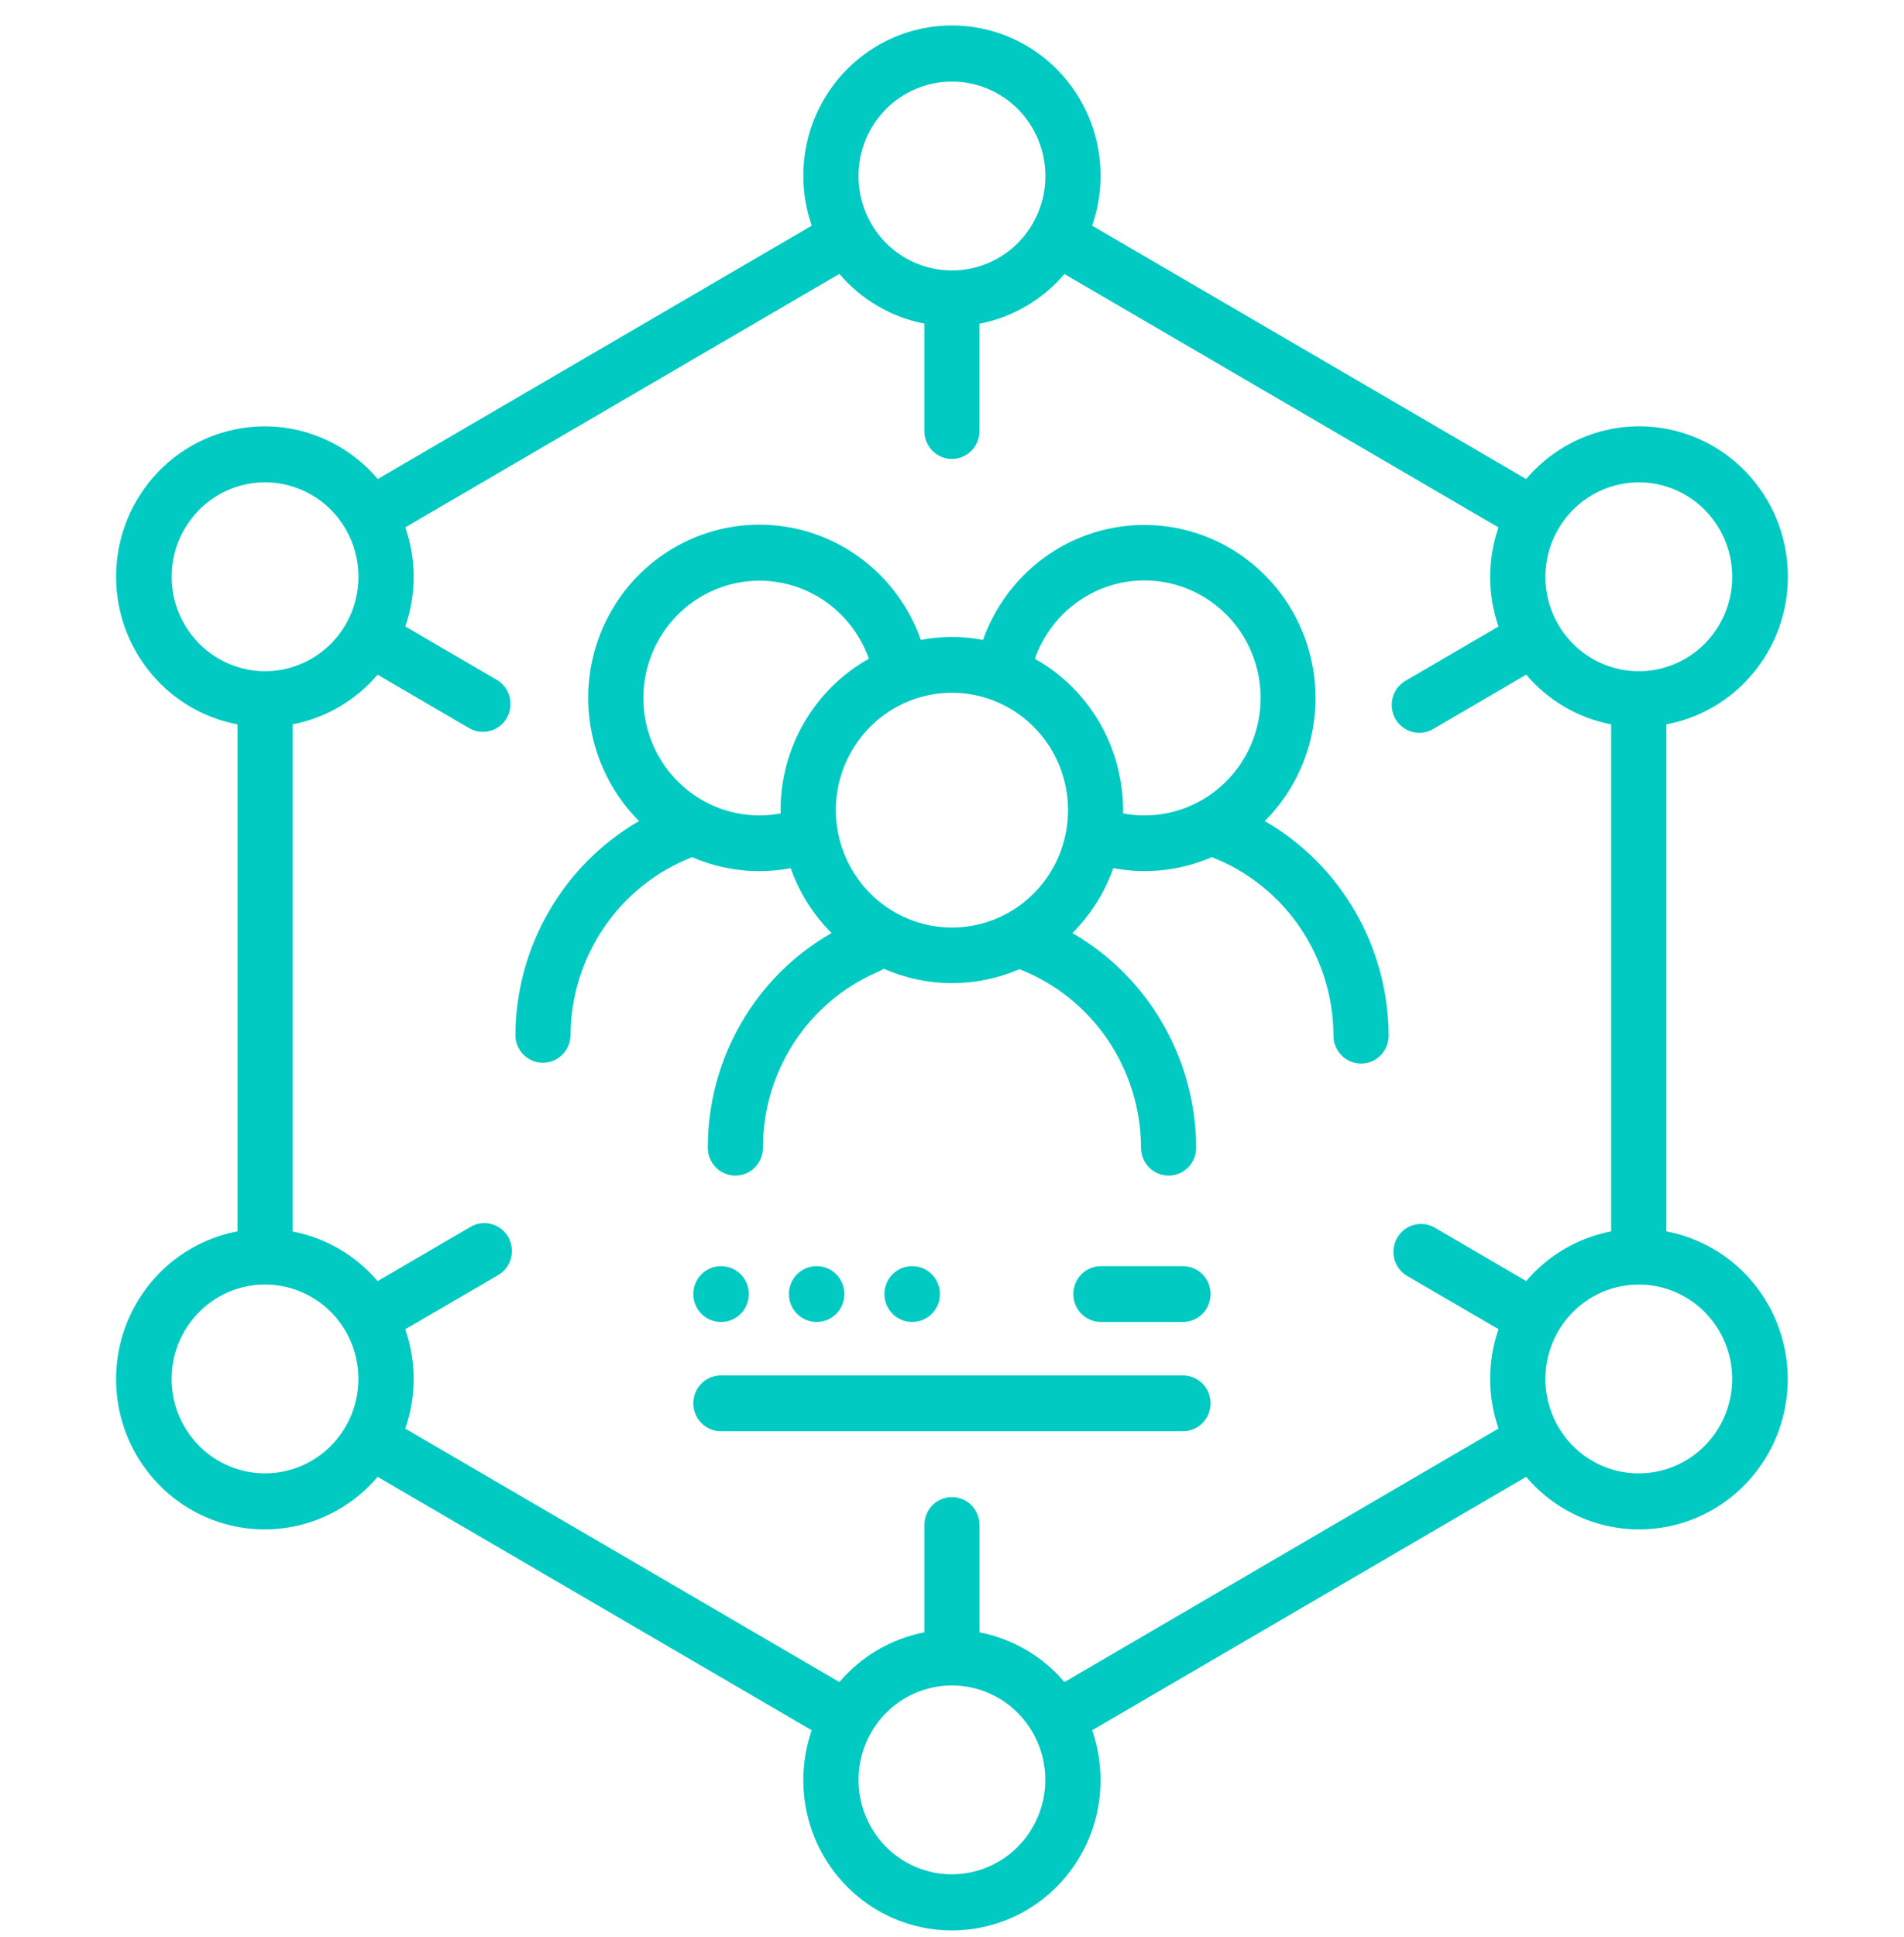
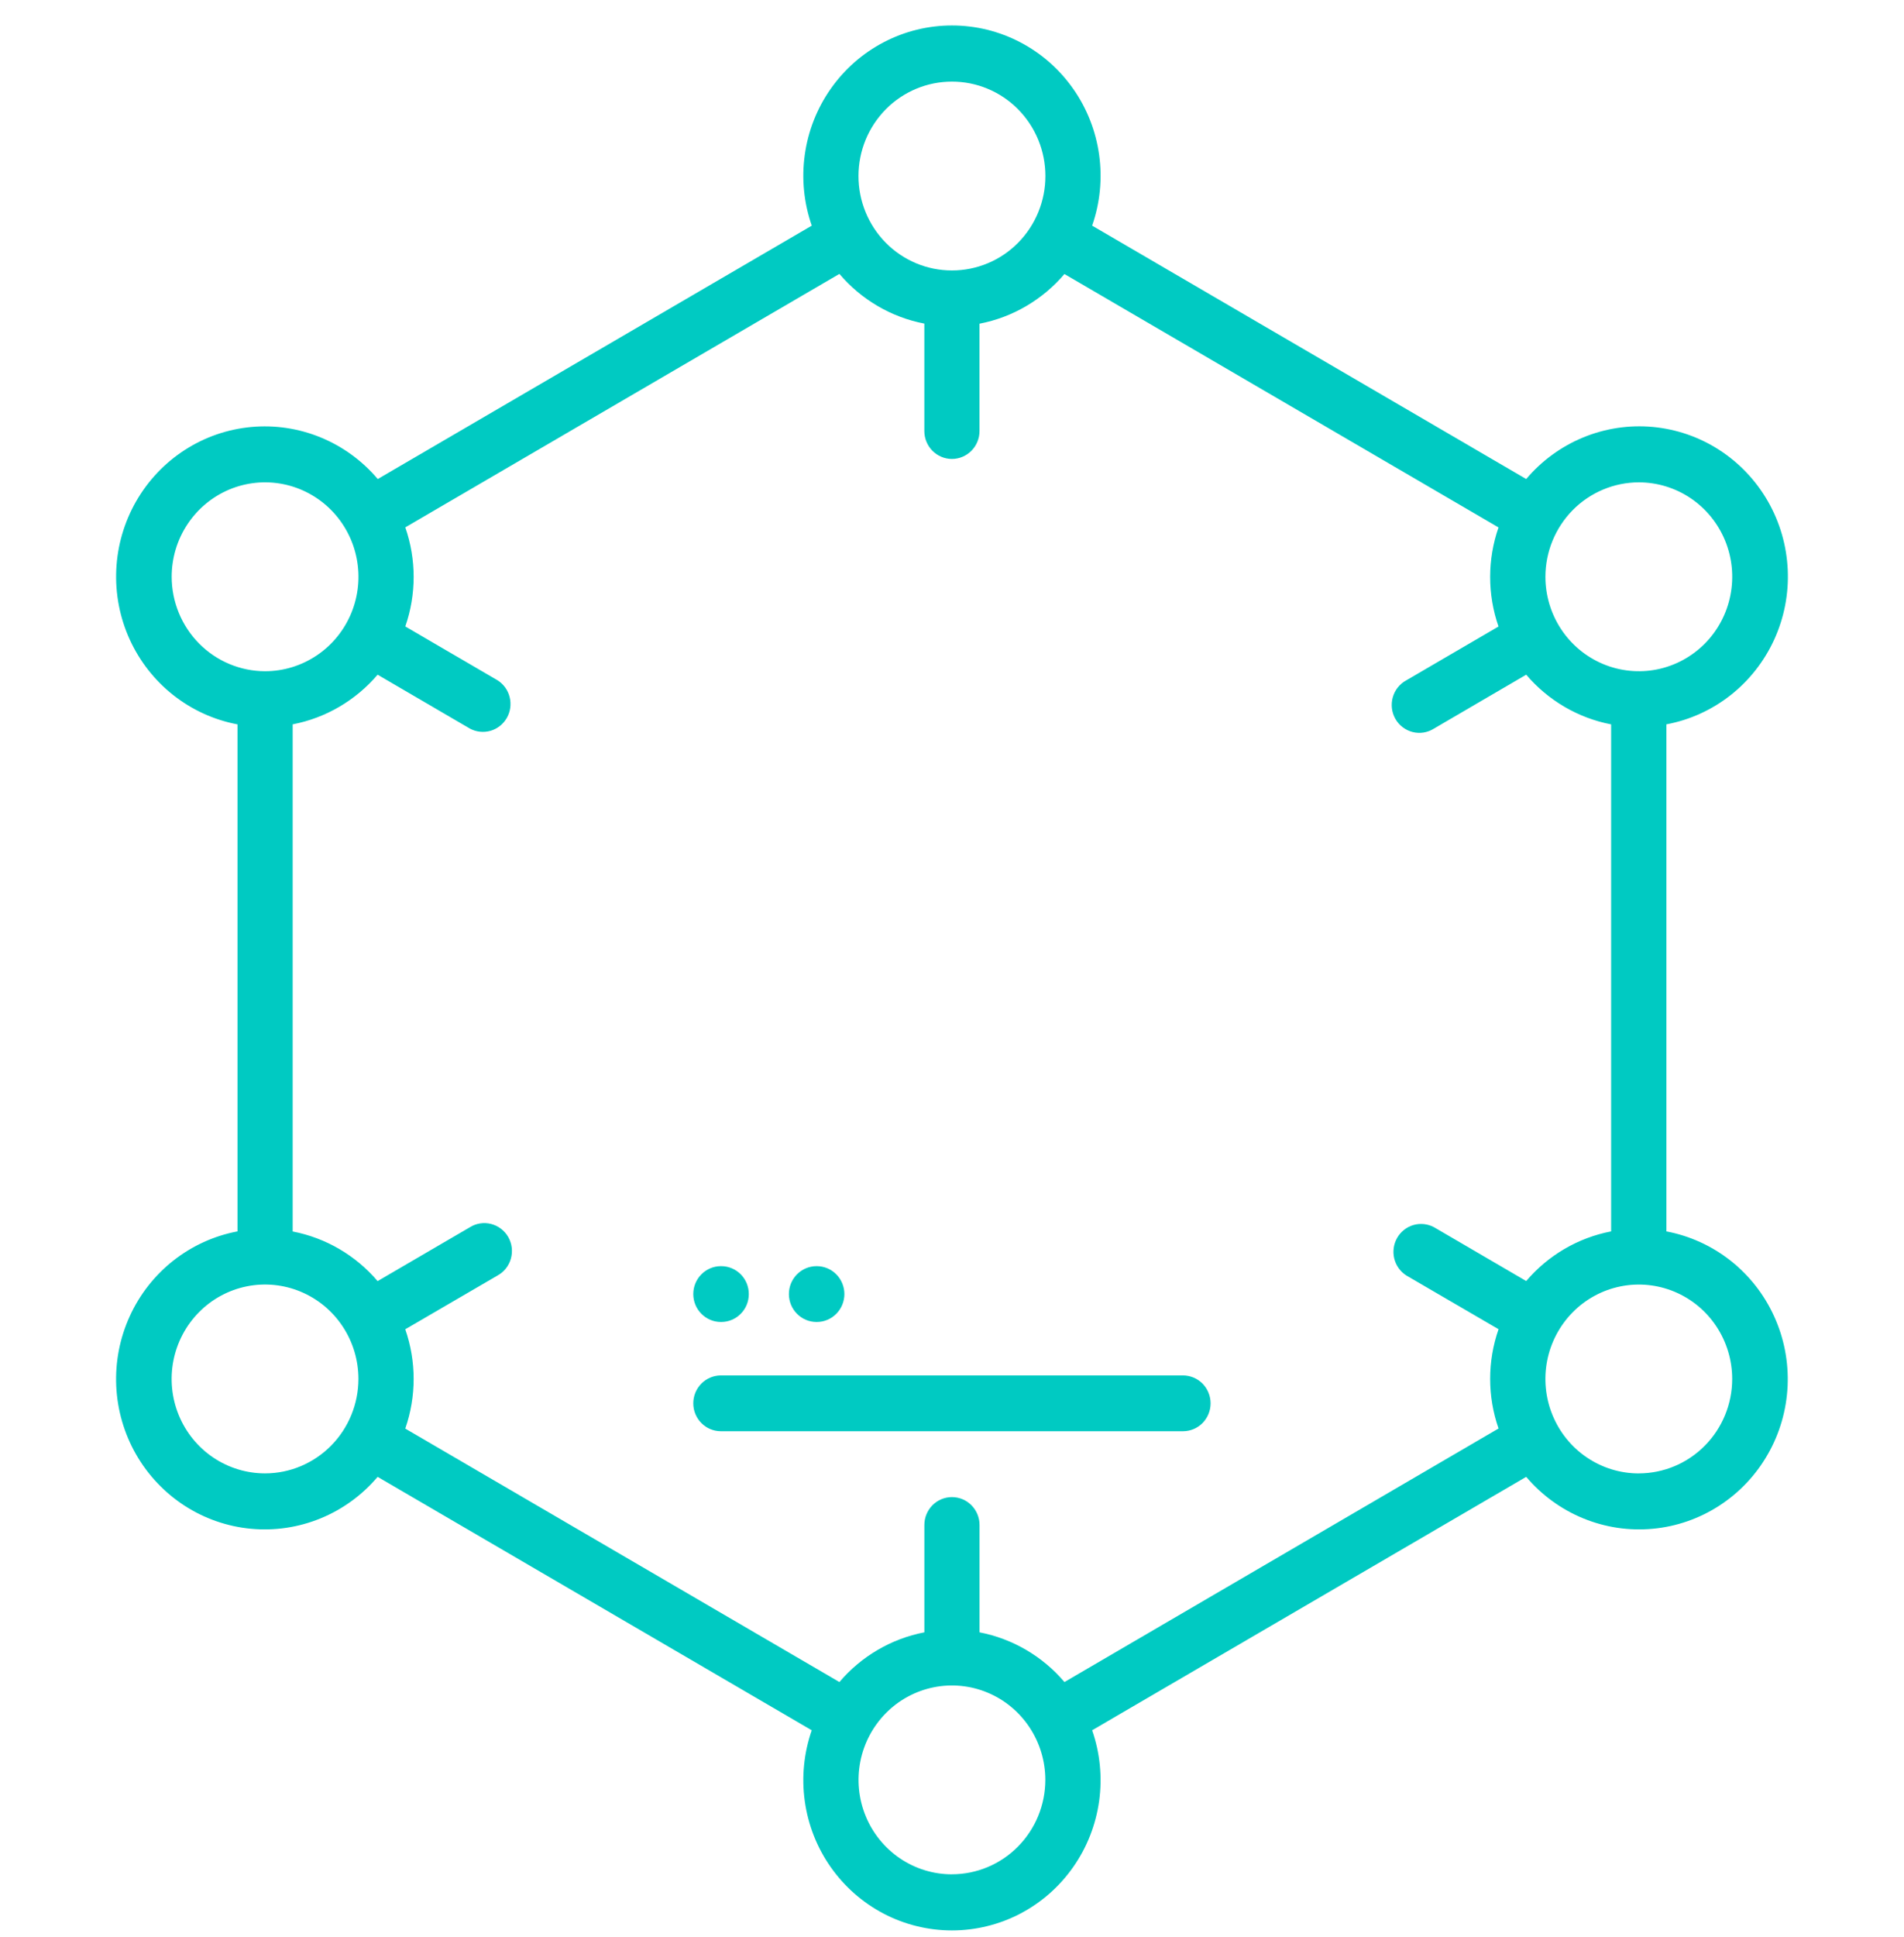
<svg xmlns="http://www.w3.org/2000/svg" width="60" height="61" viewBox="0 0 60 61" fill="none">
  <g clip-path="url(#clip0_751_1785)">
-     <path d="M39.857 25.86C40.433 25.284 40.873 24.584 41.144 23.812C41.416 23.041 41.512 22.217 41.425 21.403C41.338 20.589 41.071 19.805 40.644 19.11C40.216 18.414 39.639 17.825 38.955 17.385C38.272 16.946 37.499 16.668 36.694 16.572C35.889 16.476 35.074 16.564 34.307 16.83C33.541 17.096 32.844 17.533 32.268 18.109C31.691 18.684 31.251 19.384 30.979 20.155C30.331 20.032 29.666 20.032 29.018 20.155C28.747 19.383 28.306 18.682 27.73 18.105C27.154 17.528 26.456 17.09 25.689 16.823C24.922 16.556 24.106 16.467 23.3 16.563C22.495 16.659 21.721 16.938 21.036 17.377C20.352 17.817 19.774 18.407 19.347 19.104C18.919 19.8 18.652 20.585 18.566 21.4C18.48 22.215 18.576 23.04 18.849 23.812C19.121 24.584 19.562 25.284 20.139 25.86C18.959 26.542 17.977 27.526 17.293 28.713C16.608 29.9 16.245 31.248 16.24 32.622C16.247 32.85 16.342 33.067 16.504 33.225C16.666 33.385 16.884 33.473 17.11 33.473C17.336 33.473 17.553 33.385 17.715 33.225C17.877 33.067 17.972 32.85 17.979 32.622C17.983 31.403 18.351 30.214 19.035 29.211C19.718 28.207 20.686 27.436 21.811 26.998C22.789 27.422 23.87 27.543 24.916 27.345C25.189 28.114 25.628 28.812 26.203 29.387C25.019 30.064 24.034 31.047 23.349 32.235C22.664 33.423 22.304 34.774 22.305 36.149C22.305 36.382 22.396 36.605 22.559 36.77C22.722 36.935 22.944 37.027 23.174 37.027C23.405 37.027 23.626 36.935 23.789 36.77C23.952 36.605 24.044 36.382 24.044 36.149C24.042 34.965 24.387 33.807 25.034 32.821C25.681 31.834 26.602 31.063 27.681 30.603C27.74 30.579 27.796 30.547 27.848 30.51C28.522 30.808 29.249 30.962 29.985 30.965C30.72 30.967 31.448 30.818 32.124 30.525C33.249 30.963 34.217 31.735 34.9 32.738C35.584 33.742 35.952 34.931 35.956 36.149C35.956 36.382 36.047 36.605 36.21 36.77C36.373 36.935 36.595 37.027 36.825 37.027C37.056 37.027 37.277 36.935 37.44 36.77C37.603 36.605 37.695 36.382 37.695 36.149C37.689 34.775 37.326 33.427 36.642 32.24C35.957 31.053 34.975 30.069 33.795 29.387C34.371 28.812 34.811 28.114 35.084 27.344C36.13 27.542 37.211 27.421 38.189 26.997C39.314 27.435 40.282 28.206 40.966 29.21C41.649 30.213 42.017 31.402 42.021 32.621C42.021 32.854 42.113 33.077 42.276 33.242C42.439 33.407 42.66 33.499 42.891 33.499C43.121 33.499 43.342 33.407 43.505 33.242C43.668 33.077 43.76 32.854 43.76 32.621C43.755 31.247 43.391 29.898 42.706 28.712C42.021 27.525 41.038 26.541 39.857 25.86ZM24.601 25.517C24.601 25.552 24.601 25.585 24.601 25.62C23.914 25.749 23.205 25.677 22.557 25.411C21.91 25.146 21.351 24.698 20.947 24.122C20.544 23.545 20.312 22.864 20.279 22.159C20.247 21.453 20.415 20.753 20.764 20.141C21.113 19.529 21.628 19.031 22.248 18.706C22.868 18.38 23.568 18.241 24.264 18.305C24.96 18.369 25.623 18.634 26.175 19.067C26.727 19.5 27.145 20.084 27.379 20.749C26.537 21.221 25.835 21.912 25.346 22.75C24.857 23.588 24.598 24.543 24.597 25.516L24.601 25.517ZM26.34 25.517C26.34 24.786 26.555 24.071 26.957 23.463C27.359 22.855 27.93 22.381 28.598 22.101C29.267 21.822 30.003 21.748 30.712 21.891C31.422 22.034 32.074 22.386 32.585 22.903C33.097 23.42 33.445 24.079 33.586 24.796C33.727 25.513 33.655 26.256 33.378 26.932C33.101 27.607 32.632 28.185 32.031 28.591C31.429 28.997 30.722 29.214 29.998 29.214C29.028 29.213 28.098 28.823 27.413 28.13C26.727 27.436 26.341 26.496 26.34 25.516V25.517ZM35.392 25.62C35.392 25.585 35.392 25.552 35.392 25.517C35.391 24.544 35.133 23.589 34.644 22.75C34.156 21.912 33.454 21.221 32.612 20.749C32.845 20.082 33.263 19.497 33.816 19.062C34.368 18.628 35.032 18.362 35.73 18.297C36.427 18.233 37.128 18.372 37.749 18.697C38.371 19.023 38.887 19.521 39.237 20.134C39.586 20.747 39.755 21.449 39.722 22.156C39.689 22.863 39.456 23.545 39.051 24.122C38.647 24.699 38.087 25.147 37.438 25.413C36.788 25.678 36.078 25.75 35.39 25.619L35.392 25.62Z" fill="#00CAC2" />
    <path d="M52.513 38.784V22.814C53.25 22.676 53.944 22.361 54.535 21.895C55.126 21.43 55.598 20.828 55.912 20.14C56.225 19.452 56.371 18.698 56.336 17.942C56.301 17.185 56.088 16.448 55.713 15.792C55.338 15.137 54.812 14.581 54.181 14.173C53.55 13.765 52.831 13.516 52.084 13.447C51.338 13.378 50.586 13.491 49.892 13.777C49.198 14.062 48.581 14.512 48.095 15.088L34.416 7.107C34.665 6.393 34.741 5.63 34.637 4.88C34.534 4.131 34.254 3.417 33.821 2.8C33.388 2.182 32.816 1.678 32.15 1.331C31.485 0.983 30.747 0.802 29.999 0.802C29.25 0.802 28.512 0.983 27.847 1.331C27.182 1.678 26.609 2.182 26.176 2.8C25.743 3.417 25.463 4.131 25.36 4.88C25.256 5.63 25.332 6.393 25.581 7.107L11.904 15.088C11.417 14.512 10.801 14.063 10.107 13.778C9.413 13.492 8.661 13.38 7.915 13.449C7.169 13.518 6.45 13.767 5.819 14.175C5.188 14.583 4.663 15.138 4.288 15.793C3.913 16.449 3.699 17.186 3.664 17.942C3.629 18.698 3.774 19.452 4.087 20.14C4.401 20.828 4.872 21.43 5.463 21.895C6.054 22.361 6.747 22.676 7.484 22.815V38.784C6.747 38.923 6.055 39.238 5.464 39.703C4.873 40.168 4.401 40.77 4.088 41.458C3.774 42.145 3.629 42.899 3.663 43.655C3.698 44.411 3.911 45.148 4.285 45.803C4.66 46.459 5.185 47.014 5.815 47.423C6.446 47.831 7.165 48.081 7.91 48.15C8.656 48.22 9.408 48.108 10.102 47.823C10.796 47.539 11.413 47.09 11.9 46.515L25.58 54.497C25.332 55.211 25.256 55.975 25.36 56.724C25.463 57.473 25.743 58.187 26.176 58.804C26.609 59.421 27.182 59.925 27.847 60.273C28.512 60.62 29.25 60.801 29.998 60.801C30.747 60.801 31.485 60.62 32.15 60.273C32.815 59.925 33.388 59.421 33.82 58.804C34.253 58.187 34.533 57.473 34.637 56.724C34.74 55.975 34.665 55.211 34.416 54.497L48.095 46.515C48.582 47.09 49.199 47.539 49.893 47.823C50.587 48.108 51.338 48.22 52.084 48.15C52.83 48.081 53.549 47.831 54.179 47.423C54.81 47.014 55.335 46.459 55.709 45.803C56.084 45.148 56.297 44.411 56.332 43.655C56.366 42.899 56.221 42.145 55.907 41.458C55.594 40.77 55.122 40.168 54.531 39.703C53.94 39.238 53.247 38.923 52.511 38.784H52.513ZM51.644 15.192C52.226 15.192 52.795 15.367 53.279 15.693C53.763 16.02 54.14 16.485 54.363 17.028C54.586 17.572 54.644 18.17 54.53 18.747C54.417 19.324 54.136 19.854 53.725 20.27C53.313 20.685 52.789 20.969 52.218 21.084C51.647 21.198 51.055 21.139 50.517 20.914C49.98 20.689 49.52 20.308 49.196 19.819C48.873 19.33 48.7 18.755 48.7 18.166C48.701 17.378 49.012 16.622 49.563 16.064C50.115 15.507 50.863 15.193 51.644 15.192ZM29.999 2.571C30.385 2.57 30.768 2.647 31.125 2.796C31.482 2.945 31.807 3.164 32.08 3.44C32.353 3.716 32.571 4.044 32.719 4.405C32.867 4.765 32.943 5.152 32.943 5.542C32.944 5.933 32.868 6.32 32.72 6.681C32.573 7.042 32.356 7.37 32.083 7.646C31.81 7.922 31.486 8.142 31.129 8.291C30.772 8.441 30.389 8.518 30.003 8.518H29.994C29.213 8.518 28.465 8.204 27.913 7.646C27.362 7.088 27.052 6.331 27.053 5.542C27.053 4.754 27.364 3.998 27.916 3.44C28.469 2.883 29.217 2.57 29.998 2.571H29.999ZM5.41 18.166C5.41 17.578 5.582 17.003 5.906 16.514C6.229 16.025 6.689 15.644 7.226 15.418C7.764 15.193 8.356 15.134 8.927 15.249C9.498 15.364 10.022 15.647 10.434 16.063C10.845 16.479 11.126 17.009 11.239 17.586C11.353 18.163 11.295 18.761 11.072 19.305C10.849 19.848 10.472 20.313 9.988 20.639C9.504 20.966 8.935 21.141 8.353 21.141C7.573 21.14 6.825 20.826 6.273 20.268C5.722 19.711 5.411 18.955 5.41 18.166H5.41ZM8.353 46.406C7.771 46.406 7.202 46.232 6.717 45.905C6.233 45.579 5.856 45.114 5.633 44.571C5.41 44.027 5.352 43.429 5.465 42.852C5.579 42.275 5.859 41.745 6.271 41.329C6.682 40.913 7.207 40.63 7.777 40.515C8.348 40.4 8.94 40.459 9.478 40.684C10.016 40.909 10.476 41.29 10.799 41.779C11.123 42.269 11.295 42.844 11.295 43.432C11.294 44.22 10.984 44.976 10.433 45.533C9.881 46.091 9.134 46.405 8.354 46.406H8.353ZM29.998 59.034C29.416 59.034 28.847 58.86 28.363 58.533C27.879 58.206 27.501 57.742 27.279 57.198C27.056 56.655 26.998 56.057 27.111 55.48C27.225 54.903 27.505 54.373 27.917 53.957C28.328 53.541 28.853 53.258 29.424 53.143C29.994 53.028 30.586 53.087 31.124 53.312C31.662 53.537 32.121 53.919 32.445 54.408C32.768 54.897 32.941 55.472 32.941 56.06C32.94 56.848 32.63 57.604 32.078 58.161C31.526 58.719 30.779 59.032 29.999 59.033L29.998 59.034ZM33.544 52.978C32.853 52.165 31.909 51.613 30.868 51.412V48.032C30.868 47.798 30.776 47.575 30.613 47.41C30.45 47.245 30.229 47.153 29.998 47.153C29.768 47.153 29.547 47.245 29.383 47.41C29.22 47.575 29.129 47.798 29.129 48.032V51.412C28.087 51.613 27.143 52.165 26.452 52.978L12.771 44.995C13.123 43.983 13.123 42.88 12.771 41.867L15.673 40.177C15.775 40.121 15.866 40.046 15.94 39.954C16.013 39.862 16.067 39.757 16.099 39.643C16.131 39.53 16.14 39.411 16.126 39.294C16.112 39.177 16.074 39.064 16.016 38.962C15.958 38.86 15.88 38.771 15.786 38.7C15.693 38.629 15.587 38.578 15.474 38.549C15.36 38.52 15.243 38.515 15.127 38.533C15.012 38.552 14.902 38.593 14.803 38.656L11.899 40.35C11.208 39.538 10.264 38.987 9.223 38.787V22.814C10.264 22.614 11.208 22.062 11.899 21.25L14.808 22.948C15.007 23.055 15.239 23.08 15.457 23.018C15.674 22.955 15.858 22.809 15.971 22.612C16.084 22.415 16.116 22.18 16.061 21.959C16.007 21.738 15.869 21.547 15.678 21.426L12.772 19.731C13.123 18.721 13.123 17.62 12.772 16.61L26.452 8.627C27.143 9.44 28.086 9.992 29.128 10.192V13.576C29.128 13.809 29.22 14.033 29.383 14.197C29.546 14.362 29.767 14.455 29.997 14.455C30.228 14.455 30.449 14.362 30.612 14.197C30.775 14.033 30.867 13.809 30.867 13.576V10.195C31.908 9.995 32.852 9.443 33.543 8.631L47.222 16.612C46.871 17.622 46.871 18.723 47.222 19.733L44.316 21.428C44.213 21.483 44.123 21.559 44.049 21.651C43.976 21.743 43.922 21.849 43.89 21.962C43.858 22.075 43.849 22.194 43.863 22.311C43.877 22.428 43.915 22.541 43.973 22.643C44.031 22.745 44.109 22.834 44.203 22.905C44.296 22.976 44.402 23.027 44.515 23.056C44.628 23.085 44.746 23.09 44.861 23.072C44.977 23.053 45.087 23.012 45.186 22.949L48.095 21.25C48.786 22.063 49.73 22.615 50.771 22.815V38.784C49.73 38.984 48.786 39.535 48.095 40.348L45.191 38.653C44.992 38.546 44.759 38.521 44.542 38.583C44.325 38.646 44.141 38.791 44.028 38.989C43.915 39.186 43.883 39.42 43.937 39.642C43.992 39.863 44.13 40.054 44.321 40.175L47.223 41.865C46.871 42.877 46.871 43.98 47.223 44.992L33.544 52.978ZM51.643 46.407C51.061 46.407 50.492 46.233 50.008 45.906C49.524 45.579 49.146 45.114 48.924 44.571C48.701 44.028 48.643 43.429 48.756 42.852C48.87 42.276 49.15 41.746 49.562 41.33C49.973 40.914 50.498 40.63 51.069 40.516C51.639 40.401 52.231 40.46 52.769 40.685C53.307 40.91 53.767 41.291 54.09 41.78C54.413 42.27 54.586 42.844 54.586 43.433C54.585 44.221 54.275 44.977 53.723 45.534C53.171 46.092 52.424 46.405 51.644 46.406L51.643 46.407Z" fill="#00CAC2" />
-     <path d="M37.28 39.879H34.692C34.462 39.879 34.24 39.972 34.077 40.137C33.914 40.301 33.823 40.525 33.823 40.758C33.823 40.991 33.914 41.215 34.077 41.379C34.24 41.544 34.462 41.637 34.692 41.637H37.28C37.51 41.637 37.731 41.544 37.895 41.379C38.058 41.215 38.149 40.991 38.149 40.758C38.149 40.525 38.058 40.301 37.895 40.137C37.731 39.972 37.51 39.879 37.28 39.879Z" fill="#00CAC2" />
    <path d="M37.281 43.321H22.716C22.486 43.321 22.265 43.414 22.102 43.578C21.938 43.743 21.847 43.967 21.847 44.2C21.847 44.433 21.938 44.656 22.102 44.821C22.265 44.986 22.486 45.078 22.716 45.078H37.28C37.51 45.078 37.731 44.986 37.895 44.821C38.057 44.656 38.149 44.433 38.149 44.2C38.149 43.967 38.057 43.743 37.895 43.578C37.731 43.414 37.51 43.321 37.28 43.321H37.281Z" fill="#00CAC2" />
    <path d="M22.716 41.637H22.728C22.959 41.637 23.18 41.544 23.343 41.379C23.506 41.215 23.597 40.991 23.597 40.758C23.597 40.525 23.506 40.301 23.343 40.137C23.18 39.972 22.959 39.879 22.728 39.879H22.716C22.486 39.879 22.265 39.972 22.102 40.137C21.938 40.301 21.847 40.525 21.847 40.758C21.847 40.991 21.938 41.215 22.102 41.379C22.265 41.544 22.486 41.637 22.716 41.637Z" fill="#00CAC2" />
    <path d="M25.74 41.637C25.97 41.637 26.191 41.544 26.354 41.379C26.517 41.215 26.609 40.991 26.609 40.758C26.609 40.525 26.517 40.301 26.354 40.137C26.191 39.972 25.97 39.879 25.74 39.879H25.73C25.499 39.879 25.278 39.972 25.115 40.137C24.952 40.301 24.86 40.525 24.86 40.758C24.86 40.991 24.952 41.215 25.115 41.379C25.278 41.544 25.499 41.637 25.73 41.637H25.74Z" fill="#00CAC2" />
-     <path d="M28.751 41.637C28.982 41.637 29.203 41.544 29.366 41.379C29.529 41.215 29.621 40.991 29.621 40.758C29.621 40.525 29.529 40.301 29.366 40.137C29.203 39.972 28.982 39.879 28.751 39.879H28.74C28.509 39.879 28.288 39.972 28.125 40.137C27.962 40.301 27.87 40.525 27.87 40.758C27.87 40.991 27.962 41.215 28.125 41.379C28.288 41.544 28.509 41.637 28.74 41.637H28.751Z" fill="#00CAC2" />
  </g>
  <defs>
    <clipPath id="clip0_751_1785">
      <rect width="60" height="60" fill="white" transform="translate(0 0.802)" />
    </clipPath>
  </defs>
</svg>